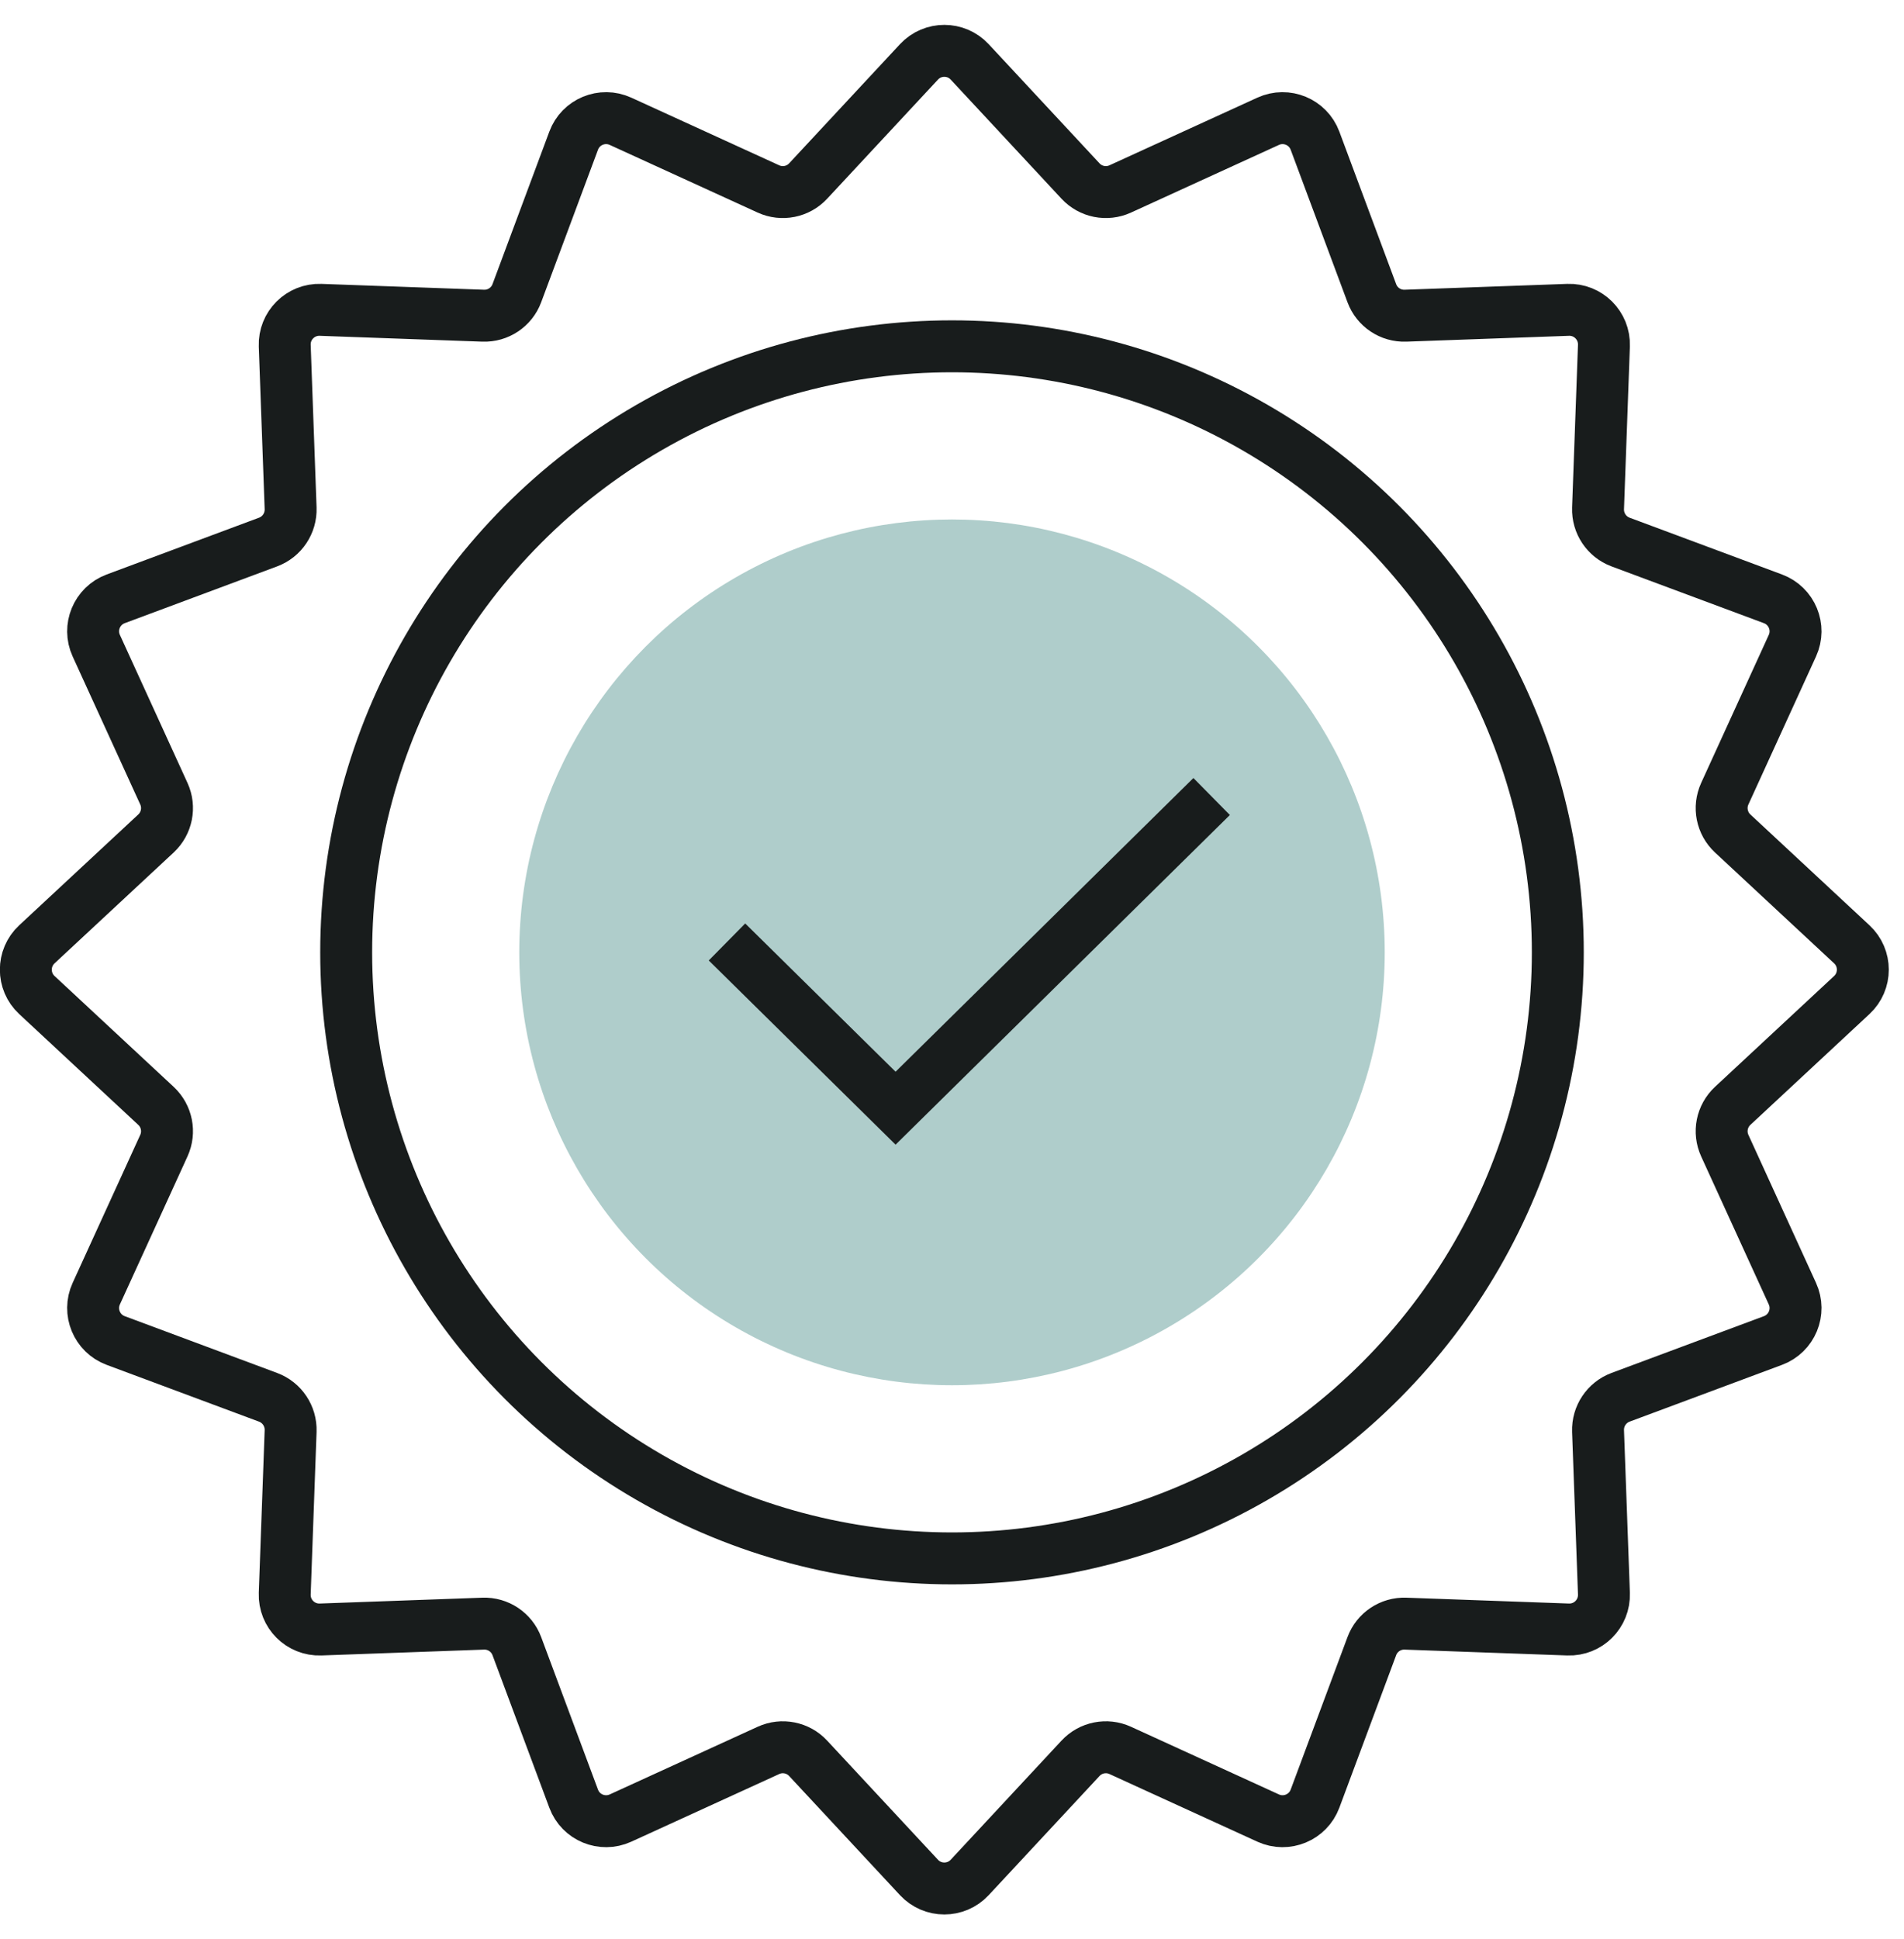
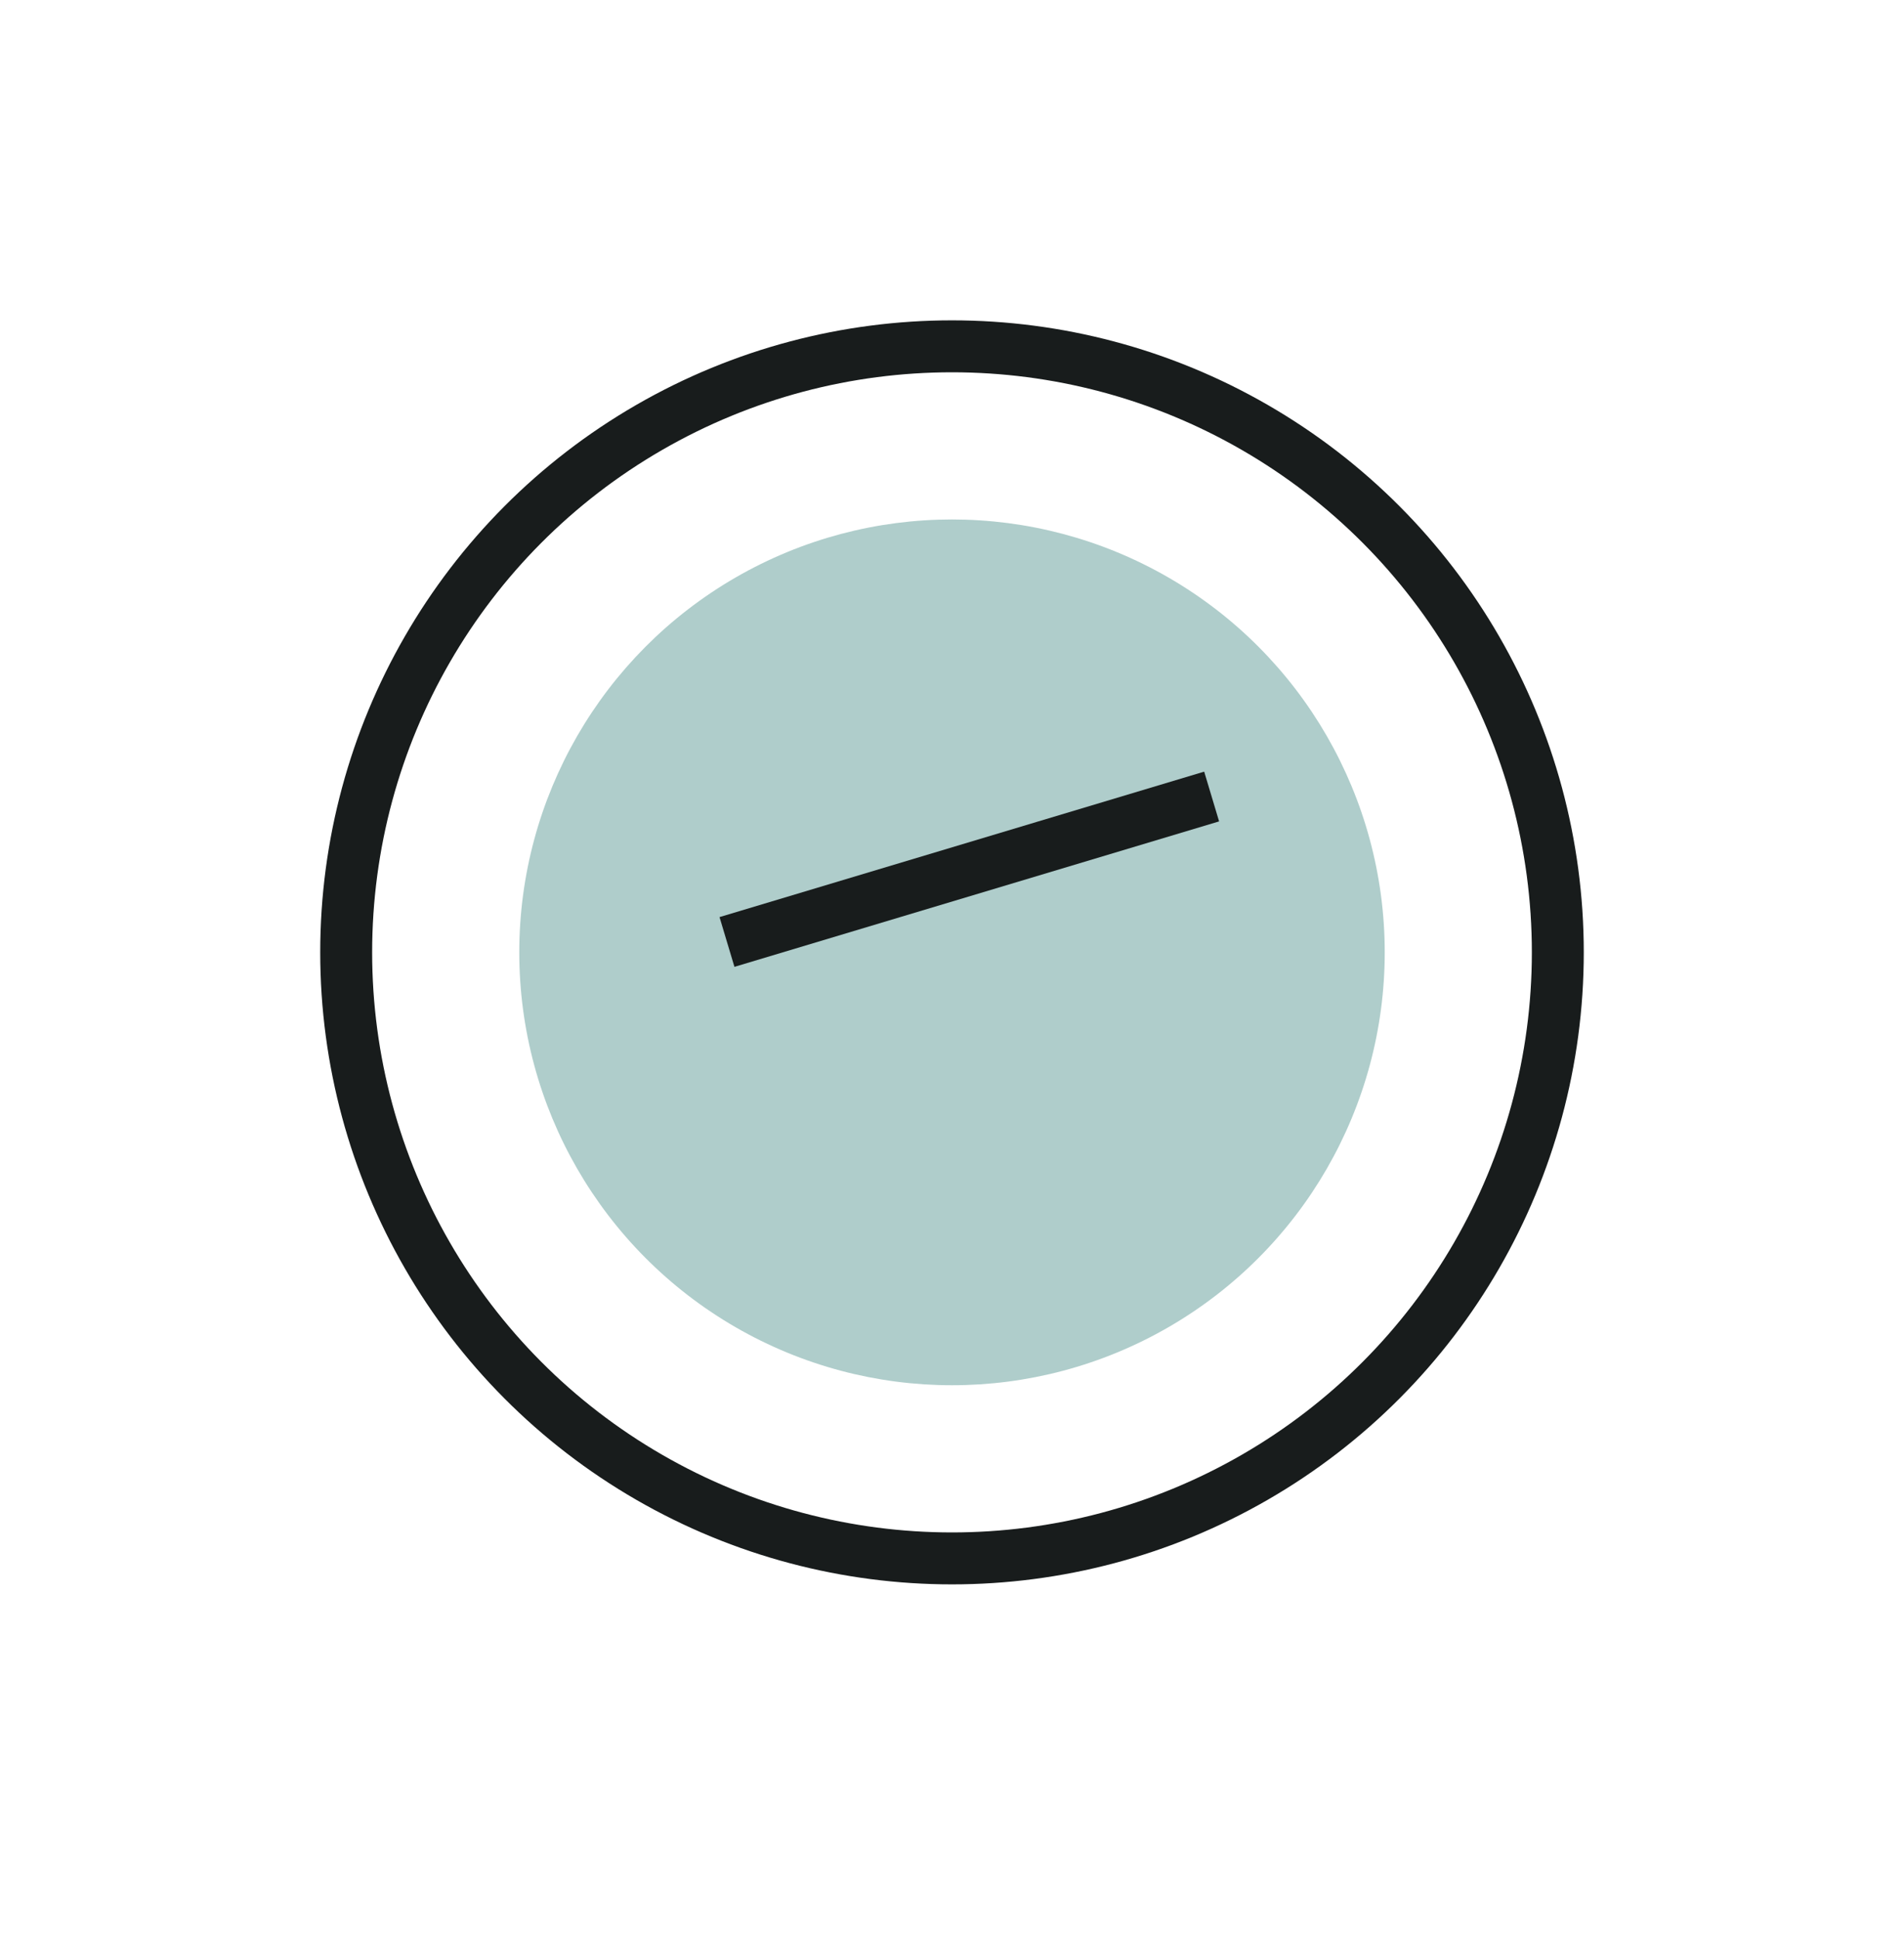
<svg xmlns="http://www.w3.org/2000/svg" width="55" height="56" viewBox="0 0 55 56" fill="none">
-   <path d="M26.546 1.787C26.942 1.362 27.615 1.362 28.011 1.787L31.212 5.227C31.505 5.543 31.968 5.635 32.359 5.456L36.633 3.502C37.161 3.261 37.783 3.518 37.986 4.062L39.627 8.466C39.777 8.87 40.169 9.132 40.6 9.116L45.296 8.947C45.877 8.926 46.352 9.402 46.332 9.982L46.162 14.678C46.147 15.109 46.409 15.501 46.812 15.652L51.216 17.292C51.76 17.495 52.018 18.117 51.776 18.645L49.823 22.919C49.644 23.311 49.736 23.773 50.051 24.067L53.492 27.268C53.917 27.663 53.917 28.337 53.492 28.732L50.051 31.933C49.736 32.227 49.644 32.689 49.823 33.081L51.776 37.355C52.018 37.883 51.76 38.505 51.216 38.708L46.812 40.348C46.409 40.499 46.147 40.891 46.162 41.322L46.332 46.018C46.352 46.598 45.877 47.074 45.296 47.053L40.6 46.884C40.169 46.868 39.777 47.13 39.627 47.534L37.986 51.938C37.783 52.482 37.161 52.739 36.633 52.498L32.359 50.544C31.968 50.365 31.505 50.457 31.212 50.773L28.011 54.213C27.615 54.638 26.942 54.638 26.546 54.213L23.345 50.773C23.052 50.457 22.589 50.365 22.198 50.544L17.924 52.498C17.395 52.739 16.773 52.482 16.571 51.938L14.93 47.534C14.78 47.13 14.387 46.868 13.957 46.884L9.261 47.053C8.68 47.074 8.204 46.598 8.225 46.018L8.395 41.322C8.41 40.891 8.148 40.499 7.744 40.348L3.341 38.708C2.797 38.505 2.539 37.883 2.781 37.355L4.734 33.081C4.913 32.689 4.821 32.227 4.506 31.933L1.065 28.732C0.64 28.337 0.64 27.663 1.065 27.268L4.506 24.067C4.821 23.773 4.913 23.311 4.734 22.919L2.781 18.645C2.539 18.117 2.797 17.495 3.341 17.292L7.744 15.652C8.148 15.501 8.41 15.109 8.395 14.678L8.225 9.982C8.204 9.402 8.68 8.926 9.261 8.947L13.957 9.116C14.387 9.132 14.78 8.87 14.93 8.466L16.571 4.062C16.773 3.518 17.395 3.261 17.924 3.502L22.198 5.456C22.589 5.635 23.052 5.543 23.345 5.227L26.546 1.787Z" stroke="#181C1C" stroke-width="1.5" />
  <circle cx="27.5" cy="27.5" r="12.5" fill="#AFCDCB" />
-   <path d="M21 27.2L25.87 32L35 23" stroke="#181C1C" stroke-width="1.5" />
+   <path d="M21 27.2L35 23" stroke="#181C1C" stroke-width="1.5" />
  <circle cx="27.5" cy="27.5" r="17.5" stroke="#181C1C" stroke-width="1.5" />
</svg>